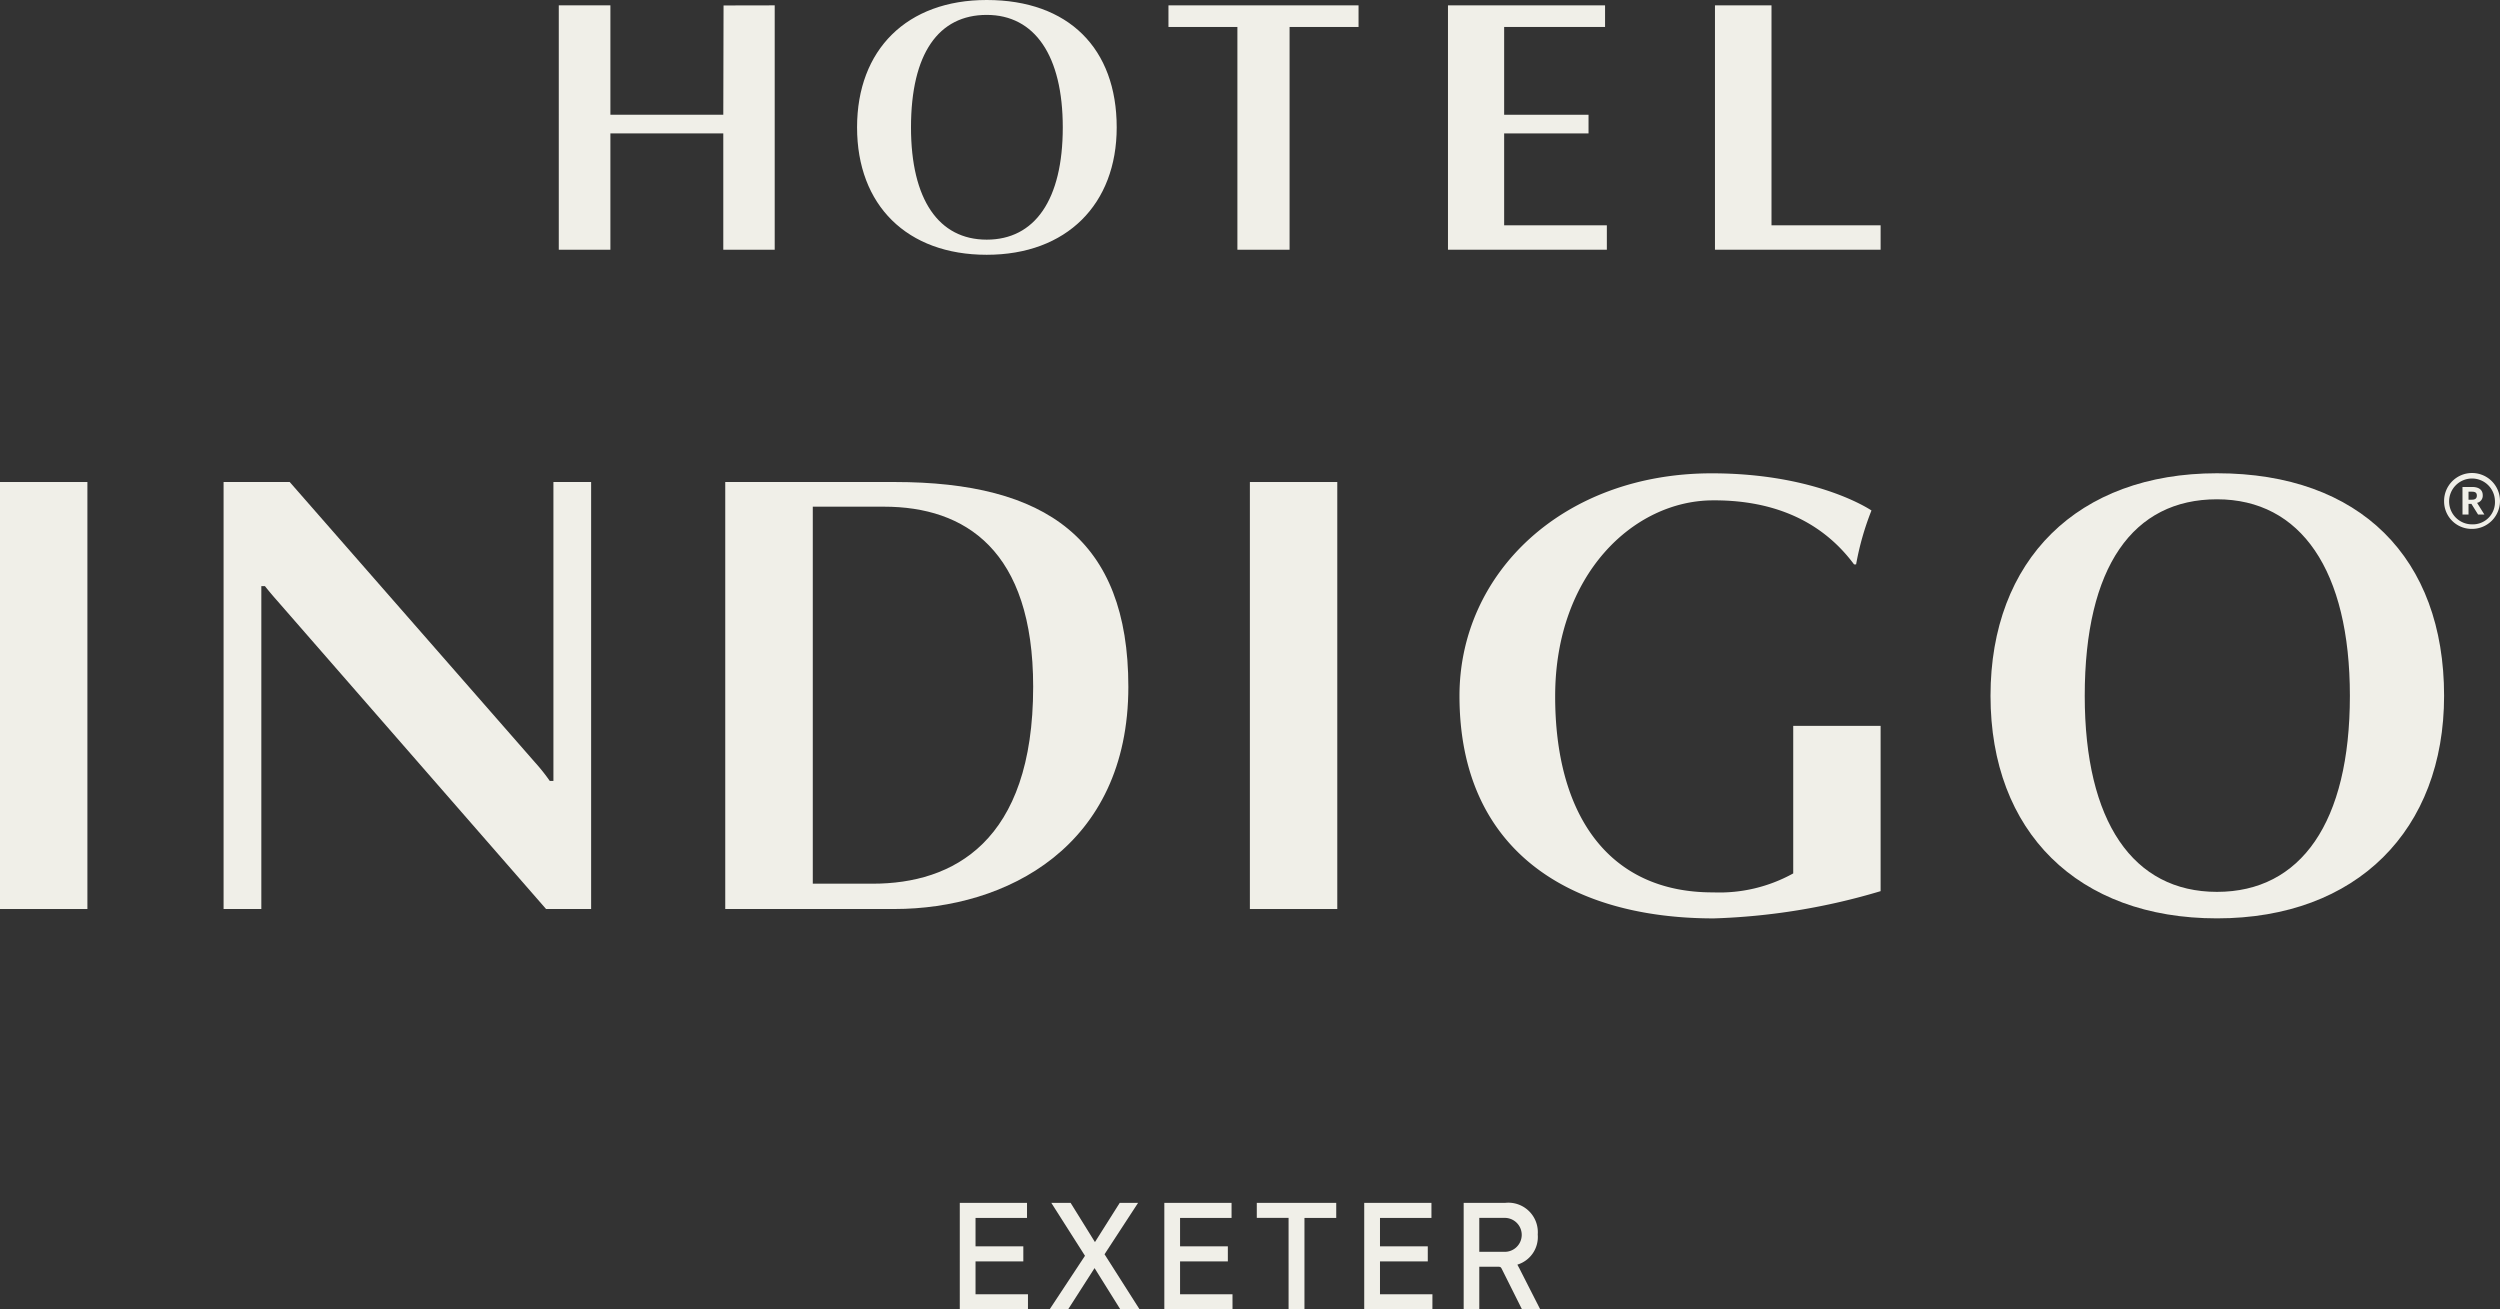
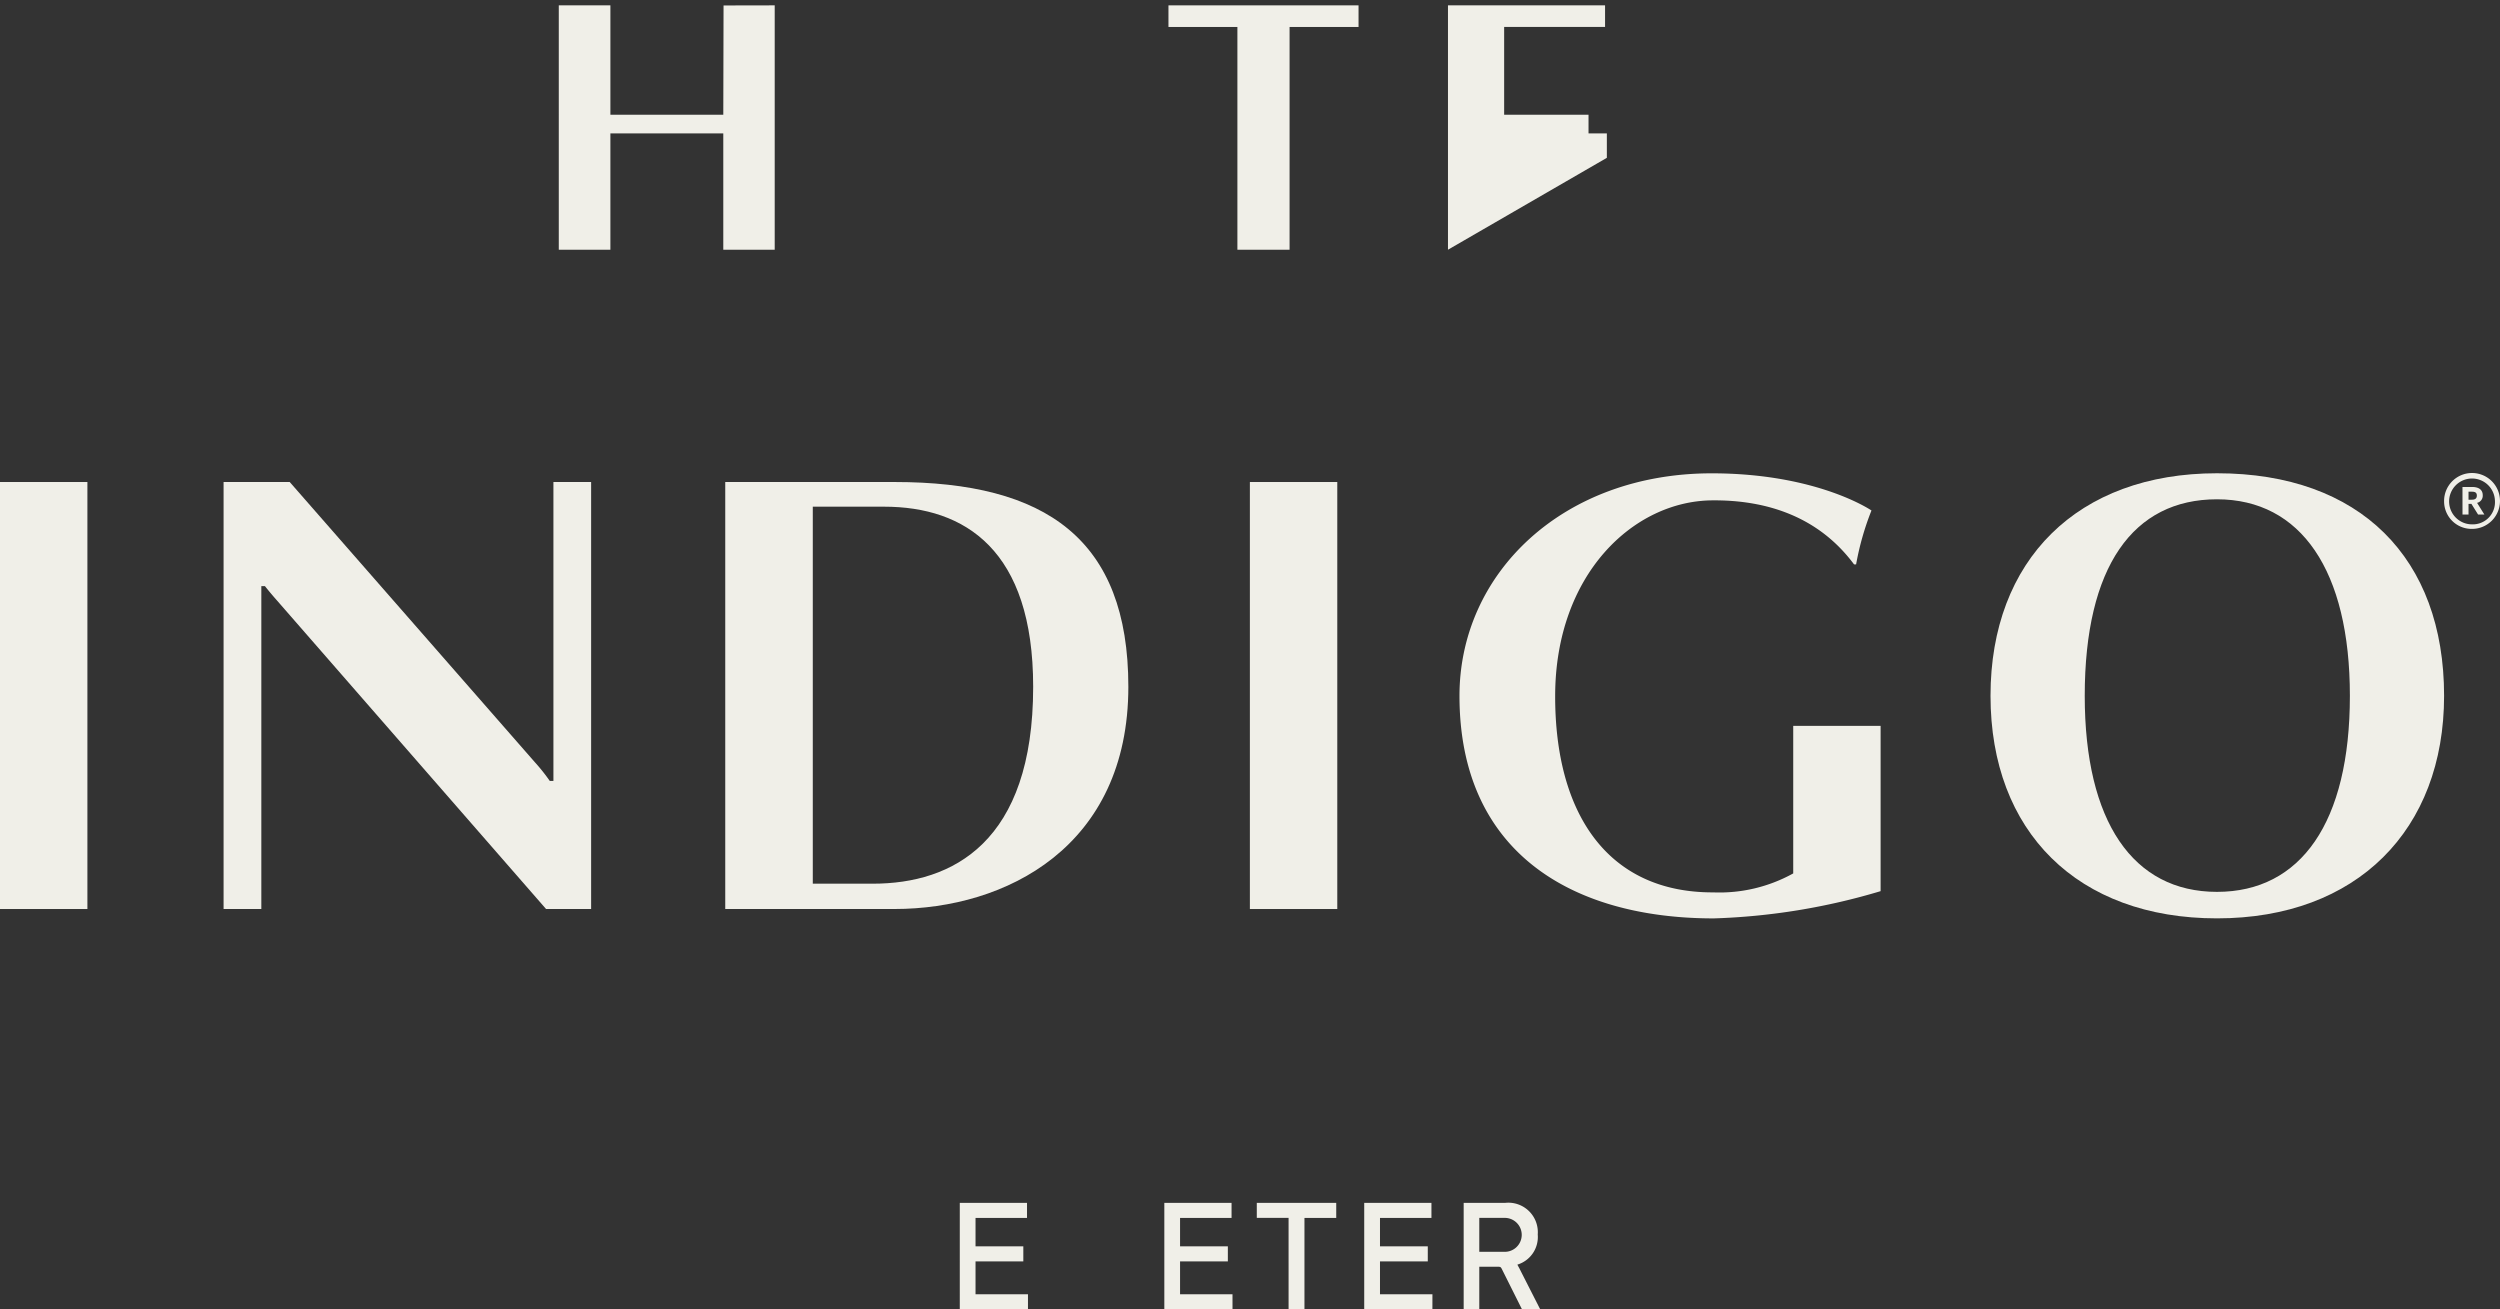
<svg xmlns="http://www.w3.org/2000/svg" id="Group_5179" data-name="Group 5179" width="195.119" height="102.188" viewBox="0 0 195.119 102.188">
  <rect x="0" y="0" width="195.119" height="102.188" fill="#333333" stroke="none" />
  <defs>
    <clipPath id="clip-path">
      <rect id="Rectangle_2515" data-name="Rectangle 2515" width="195.119" height="102.188" fill="#f0efe8" />
    </clipPath>
  </defs>
  <path id="Path_44264" data-name="Path 44264" d="M125.793,20.155V11.077h-8.811v9.078h-4.028V1.083h4.028V9.62h8.811l.02-8.529,3.993-.008V20.155Z" transform="translate(-69.342 -0.665)" fill="#f0efe8" />
  <path id="Path_44265" data-name="Path 44265" d="M245.652,2.769V20.155h-4.072V2.769H236.2V1.082h14.835V2.769Z" transform="translate(-145.004 -0.664)" fill="#f0efe8" />
-   <path id="Path_44266" data-name="Path 44266" d="M292.7,20.155V1.083h12.26V2.769h-7.876V9.622h6.586v1.456h-6.586v7.172H305.1v1.905Z" transform="translate(-179.689 -0.665)" fill="#f0efe8" />
-   <path id="Path_44267" data-name="Path 44267" d="M346.672,20.155V1.083h4.412V18.25H359.6v1.905Z" transform="translate(-212.823 -0.665)" fill="#f0efe8" />
+   <path id="Path_44266" data-name="Path 44266" d="M292.7,20.155V1.083h12.26V2.769h-7.876V9.622h6.586v1.456h-6.586H305.1v1.905Z" transform="translate(-179.689 -0.665)" fill="#f0efe8" />
  <g id="Group_5157" data-name="Group 5157">
    <g id="Group_5156" data-name="Group 5156" clip-path="url(#clip-path)">
-       <path id="Path_44268" data-name="Path 44268" d="M183.37,1.163c-3.747,0-5.909,3-5.909,8.78,0,5.632,2.162,8.761,5.909,8.761s5.937-3.1,5.937-8.761c0-5.6-2.19-8.78-5.937-8.78m0,18.722c-6.227,0-10.118-3.871-10.118-9.943S177.144,0,183.37,0c6.393,0,10.146,3.788,10.146,9.942,0,5.988-3.892,9.943-10.146,9.943" transform="translate(-106.36)" fill="#f0efe8" />
      <path id="Path_44269" data-name="Path 44269" d="M70.943,120.767V97.434h2.943V130.76H70.368L49.559,106.9c-.311-.356-.694-.783-1.13-1.338h-.283v25.2H45.2V97.434h5.161L69.482,119.29a14.812,14.812,0,0,1,1.177,1.476Z" transform="translate(-27.75 -59.815)" fill="#f0efe8" />
      <path id="Path_44270" data-name="Path 44270" d="M158.991,99.361h-5.554v29.425h4.678c6.249,0,12.522-3.238,12.522-15.37,0-10.67-5.312-14.055-11.645-14.055m.828,31.4H146.605V97.436H159.82c11.791,0,18.246,4.437,18.246,15.981,0,12.5-9.573,17.345-18.246,17.345" transform="translate(-90.001 -59.816)" fill="#f0efe8" />
      <rect id="Rectangle_2513" data-name="Rectangle 2513" width="6.822" height="33.326" transform="translate(0 37.62)" fill="#f0efe8" />
      <rect id="Rectangle_2514" data-name="Rectangle 2514" width="6.822" height="33.326" transform="translate(97.55 37.62)" fill="#f0efe8" />
      <path id="Path_44271" data-name="Path 44271" d="M420.052,97.7c-6.546,0-10.322,5.248-10.322,15.339,0,9.84,3.777,15.3,10.322,15.3s10.372-5.415,10.372-15.3c0-9.789-3.827-15.339-10.372-15.339m0,32.707c-10.877,0-17.676-6.763-17.676-17.369s6.8-17.37,17.676-17.37c11.169,0,17.724,6.617,17.724,17.37,0,10.46-6.8,17.369-17.724,17.369" transform="translate(-247.021 -58.731)" fill="#f0efe8" />
      <path id="Path_44272" data-name="Path 44272" d="M321.079,115.386V126.9a11.874,11.874,0,0,1-6.225,1.482c-8.235.032-12.385-6.117-12.355-15.387.03-9.438,6.1-15.155,12.244-15.21,4.273-.038,8.32,1.274,11.085,5h.158a21.741,21.741,0,0,1,1.2-4.21s-4.213-2.9-12.468-2.9c-11.6,0-19.687,7.777-19.687,17.368,0,12.174,8.726,17.369,19.845,17.369a50.652,50.652,0,0,0,13.023-2.127v-12.9Z" transform="translate(-181.122 -58.733)" fill="#f0efe8" />
      <path id="Path_44273" data-name="Path 44273" d="M496.245,97.731c.246,0,.374-.108.374-.314v-.01c0-.226-.138-.3-.374-.3h-.275v.629Zm-.747-.992h.756c.5,0,.826.206.826.649v.01a.569.569,0,0,1-.442.58l.571.913h-.492l-.521-.834h-.226v.834H495.5Zm2.535,1.1a1.789,1.789,0,1,0-1.788,1.817,1.731,1.731,0,0,0,1.788-1.817m-3.969.01a2.181,2.181,0,1,1,2.181,2.161,2.147,2.147,0,0,1-2.181-2.161" transform="translate(-303.308 -58.731)" fill="#f0efe8" />
      <path id="Path_44274" data-name="Path 44274" d="M199.337,251.459h-5.322V243.15h5.247v1.176h-4.018v2.219h3.73v1.176h-3.73v2.564h4.093Z" transform="translate(-119.106 -149.271)" fill="#f0efe8" />
-       <path id="Path_44275" data-name="Path 44275" d="M215.689,248.243l-2.062,3.217h-1.443l2.757-4.178-2.629-4.131h1.507l1.9,3.062,1.934-3.062h1.432l-2.618,4.012,2.736,4.3H217.7Z" transform="translate(-130.261 -149.271)" fill="#f0efe8" />
      <path id="Path_44276" data-name="Path 44276" d="M240.686,251.459h-5.322V243.15h5.247v1.176h-4.019v2.219h3.73v1.176h-3.73v2.564h4.093Z" transform="translate(-144.491 -149.271)" fill="#f0efe8" />
      <path id="Path_44277" data-name="Path 44277" d="M256.536,244.325h-2.48V243.15h6.2v1.176h-2.48v7.134h-1.239Z" transform="translate(-155.966 -149.271)" fill="#f0efe8" />
      <path id="Path_44278" data-name="Path 44278" d="M281.091,251.459h-5.322V243.15h5.247v1.176H277v2.219h3.73v1.176H277v2.564h4.093Z" transform="translate(-169.295 -149.271)" fill="#f0efe8" />
      <path id="Path_44279" data-name="Path 44279" d="M297.094,246.972h1.924a1.325,1.325,0,1,0,0-2.647h-1.924Zm0,1.163v3.324h-1.219V243.15h3.259a2.3,2.3,0,0,1,2.522,2.469,2.255,2.255,0,0,1-1.582,2.351v.024c.107.19.171.308.288.546l1.485,2.919h-1.421l-1.561-3.122c-.085-.166-.107-.2-.309-.2Z" transform="translate(-181.639 -149.271)" fill="#f0efe8" />
    </g>
  </g>
</svg>